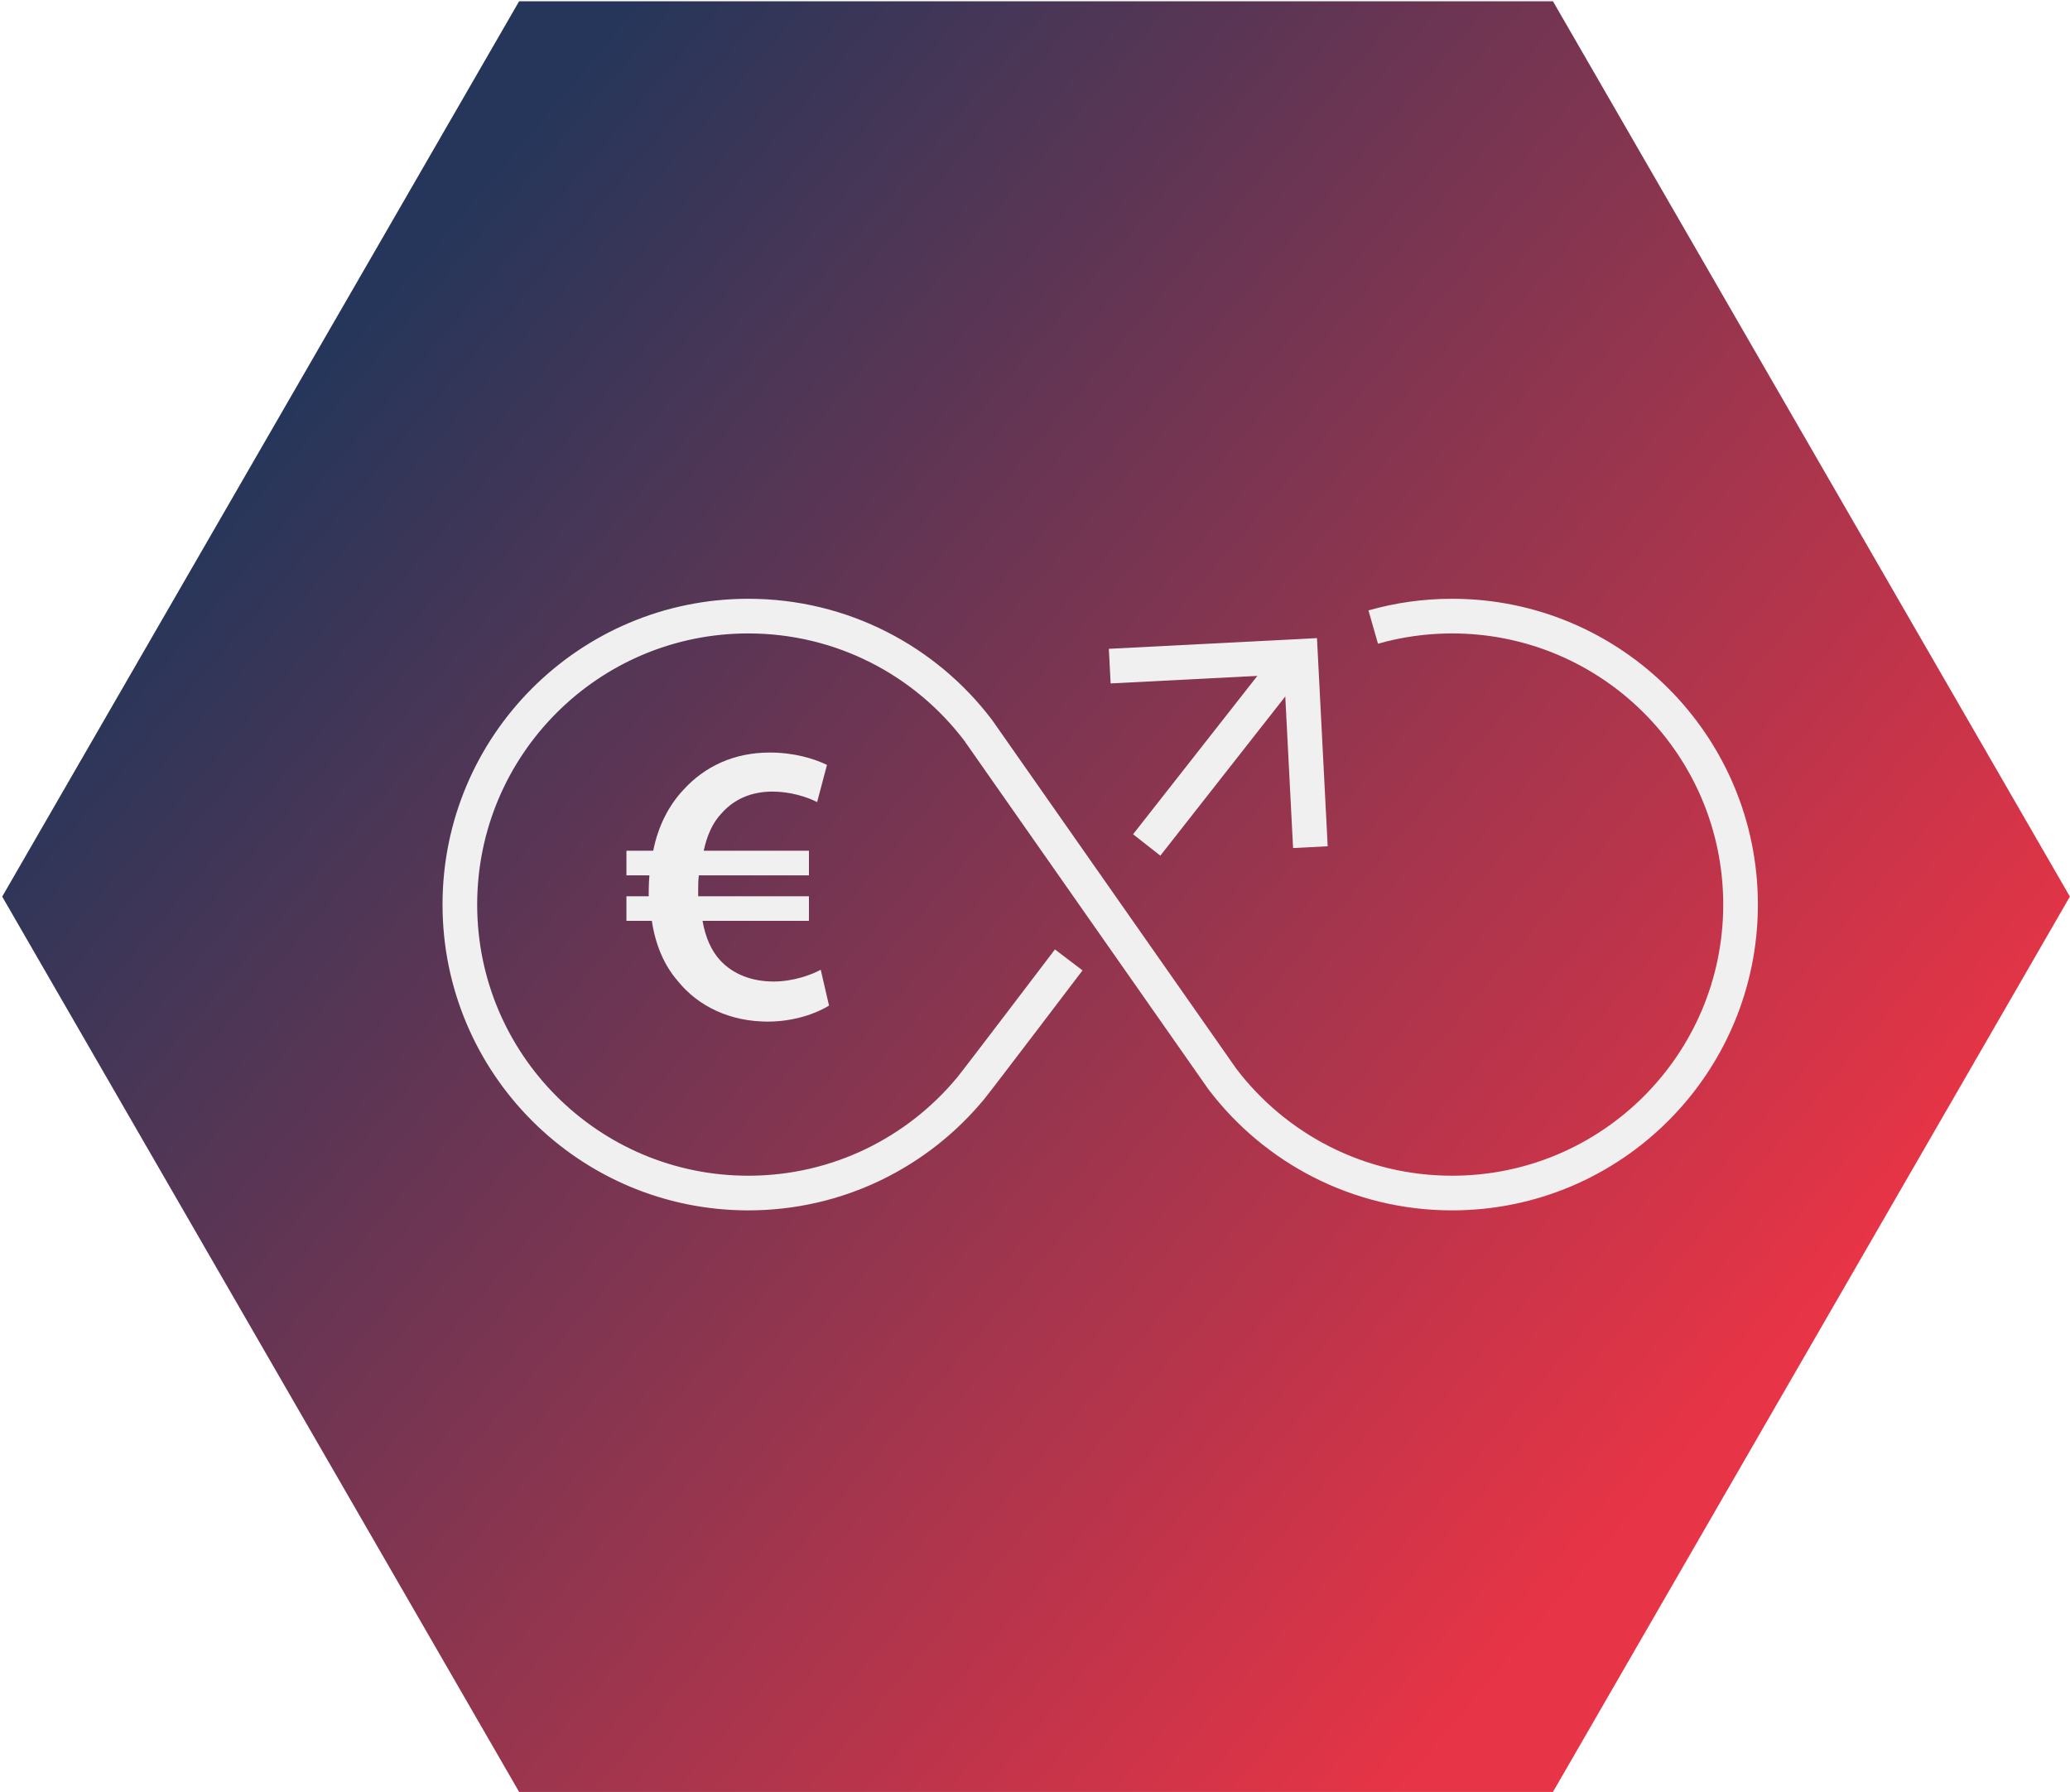
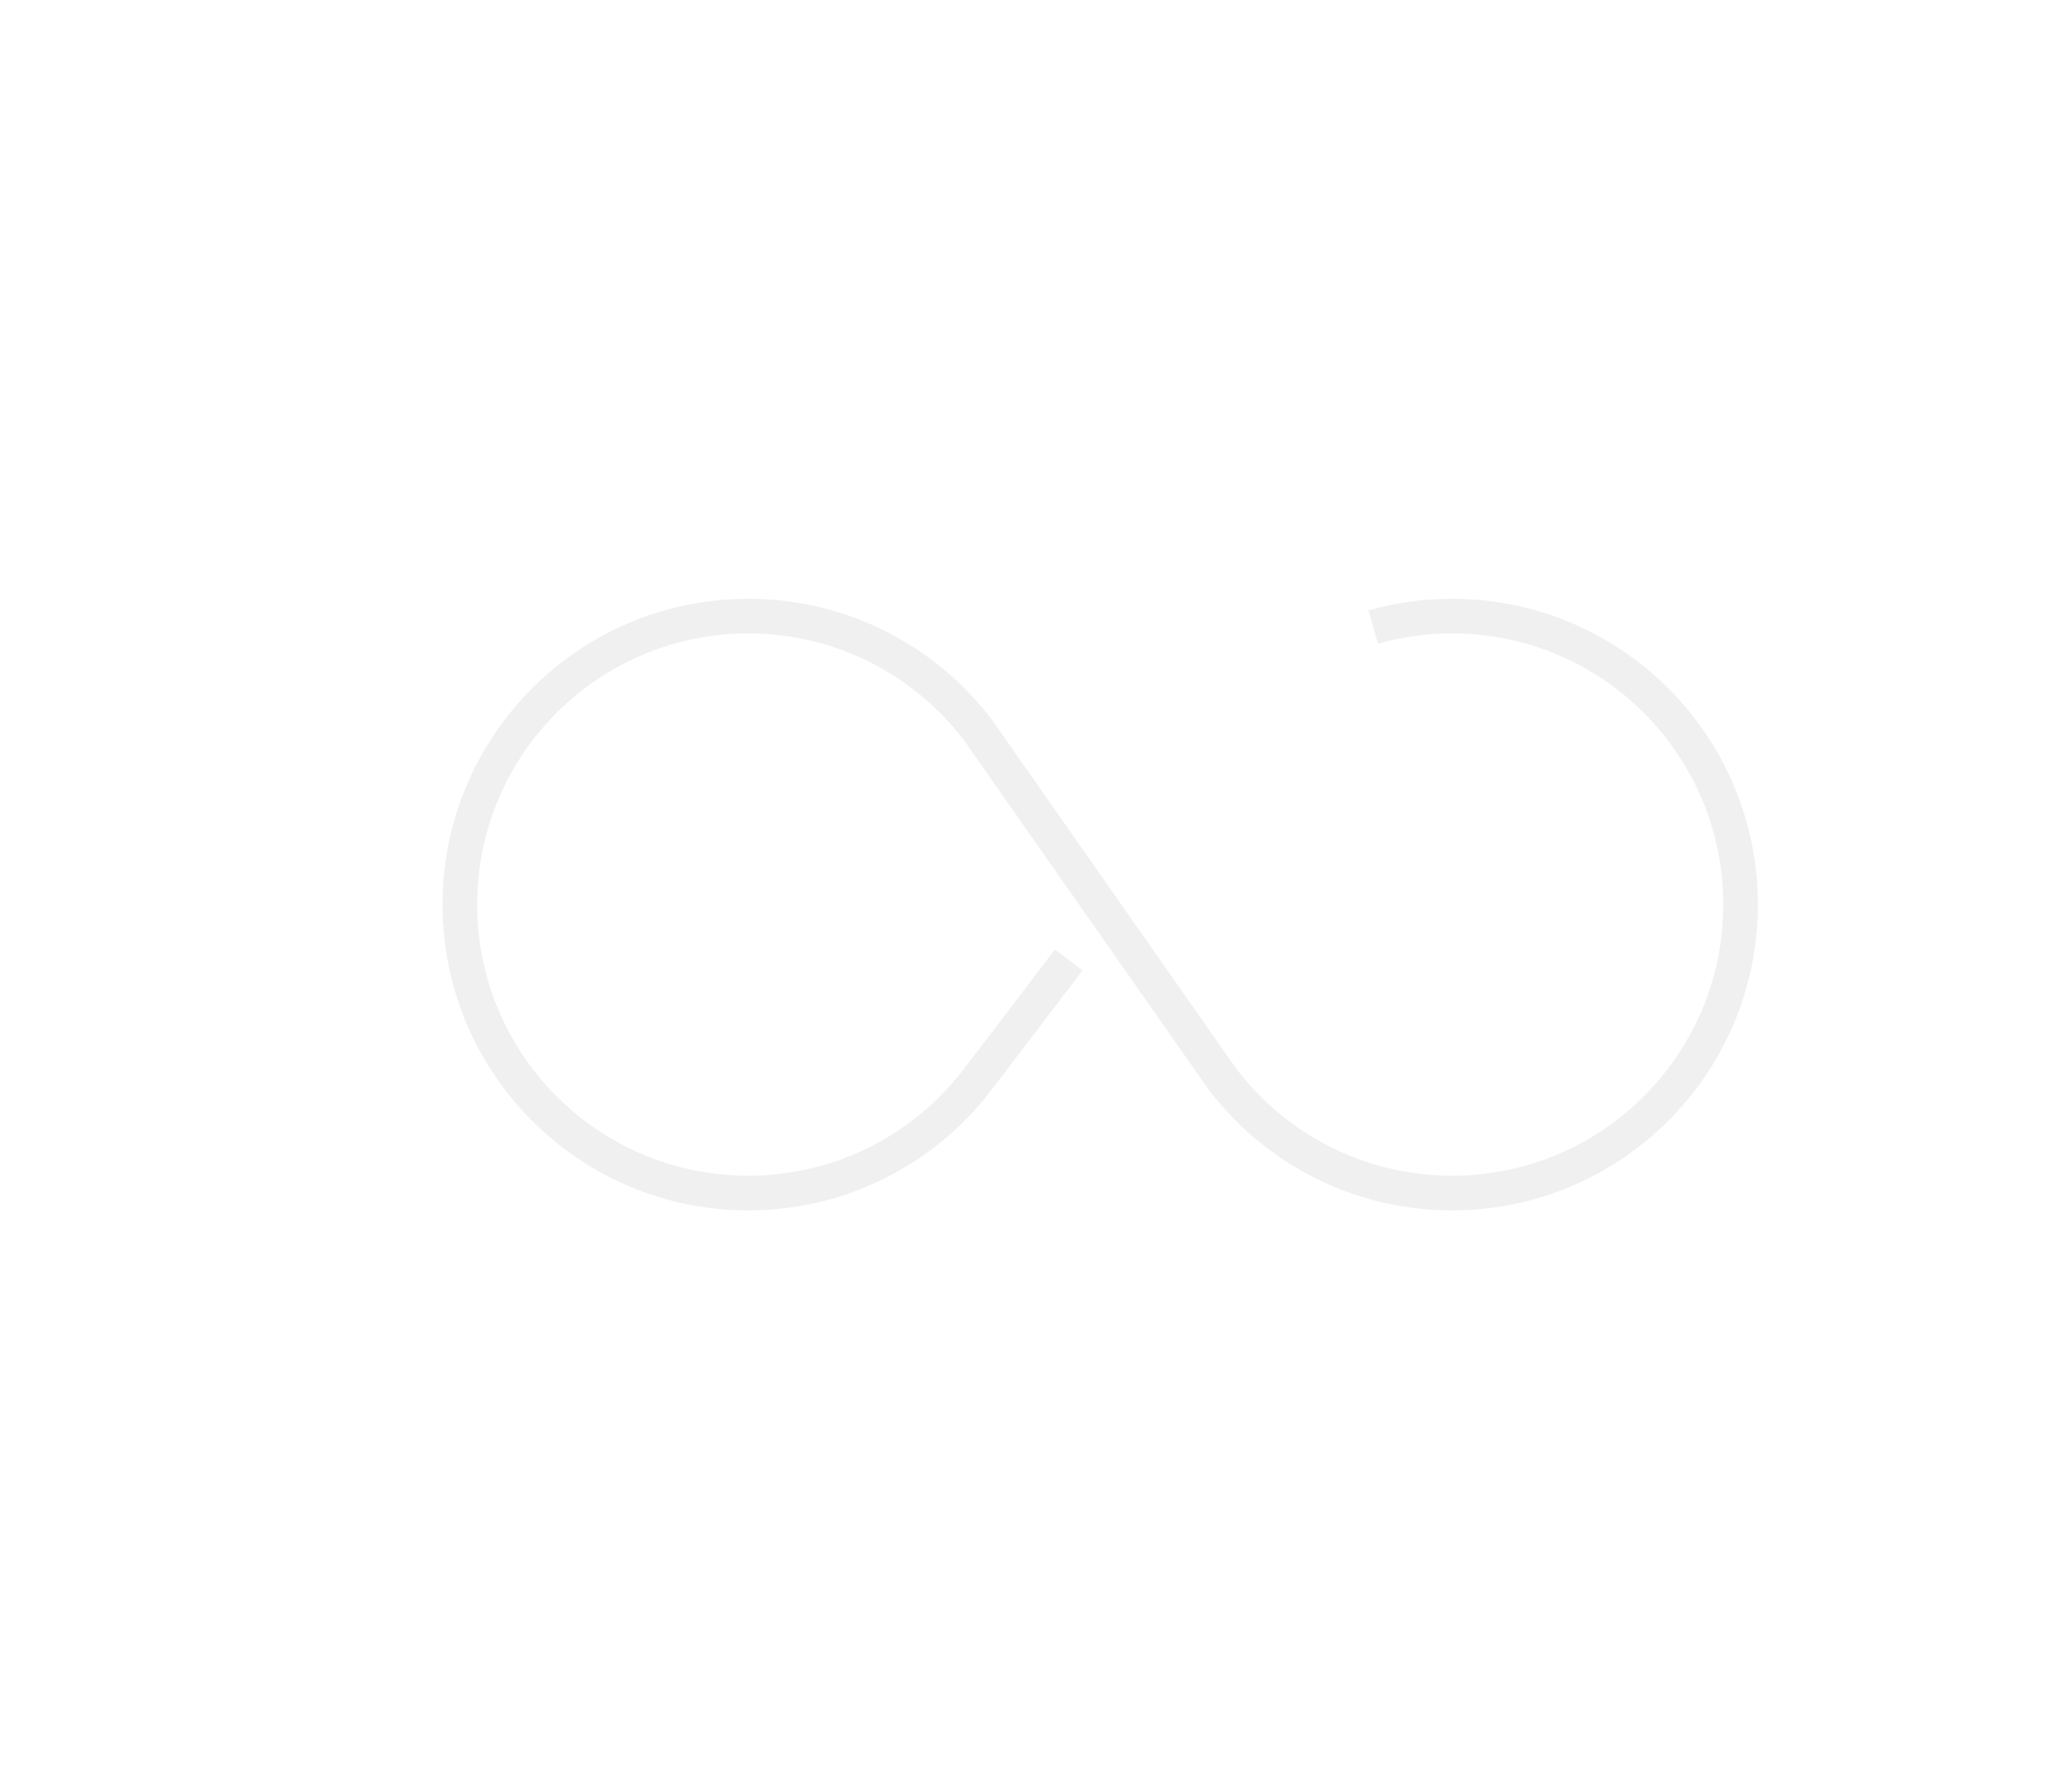
<svg xmlns="http://www.w3.org/2000/svg" width="179.2" height="155.14" viewBox="0 0 179.2 155.14">
  <defs>
    <linearGradient id="Unbenannter_Verlauf_2" data-name="Unbenannter Verlauf 2" x1="-136.79" y1="103.83" x2="-137.5" y2="104.35" gradientTransform="translate(24637.68 16211) scale(179 -155)" gradientUnits="userSpaceOnUse">
      <stop offset="0" stop-color="#e73446" />
      <stop offset="1" stop-color="#26365a" />
    </linearGradient>
  </defs>
  <g id="hg">
-     <path id="Polygon_53" data-name="Polygon 53" d="M134.44,.11l44.75,77.5-44.75,77.5H44.94L.19,77.61,44.94,.11h89.5Z" style="fill: url(#Unbenannter_Verlauf_2);" />
-   </g>
+     </g>
  <g id="Ebene_1" data-name="Ebene 1">
    <g>
      <circle cx="65.18" cy="78.06" r="25.39" style="fill: none;" />
-       <path d="M71.76,87.05c-1.13,.7-3.07,1.38-5.3,1.38-3.15,0-5.98-1.24-7.83-3.57-1.11-1.29-1.88-3.02-2.2-5.15h-2.2v-2.13h1.93v-.54c0-.43,.03-.87,.06-1.27h-1.99v-2.13h2.32c.42-2.14,1.35-3.92,2.6-5.26,1.86-2.05,4.41-3.24,7.49-3.24,2.08,0,3.82,.52,4.95,1.07l-.85,3.22c-.89-.46-2.34-.91-3.87-.91-1.76,0-3.29,.61-4.41,1.89-.74,.76-1.26,1.9-1.54,3.23h9.11v2.13h-9.53c-.05,.39-.06,.82-.06,1.24v.57h9.59v2.13h-9.21c.25,1.47,.78,2.59,1.49,3.38,1.18,1.29,2.85,1.87,4.67,1.87,1.69,0,3.3-.59,4.07-1.02l.72,3.11Z" style="fill: #f0f0f0;" />
      <path d="M118.88,54.28c2.17-.62,4.46-.95,6.83-.95,13.79,0,24.97,11.18,24.97,24.97,0,13.79-11.18,24.97-24.97,24.97-8.12,0-15.33-3.87-19.89-9.87l-21.15-30.2c-4.56-6-11.77-9.87-19.89-9.87-13.79,0-24.97,11.18-24.97,24.97s11.18,24.97,24.97,24.97c7.76,0,14.69-3.54,19.27-9.09,.61-.74,8.47-11.09,8.47-11.09" style="fill: none; stroke: #f0f0f0; stroke-miterlimit: 10; stroke-width: 3px;" />
      <g>
-         <line x1="111.31" y1="57.8" x2="99.27" y2="73.14" style="fill: none; stroke: #f0f0f0; stroke-miterlimit: 10; stroke-width: 3px;" />
-         <polyline points="113.44 73.33 112.59 56.81 96.07 57.66" style="fill: none; stroke: #f0f0f0; stroke-miterlimit: 10; stroke-width: 3px;" />
-       </g>
+         </g>
    </g>
  </g>
</svg>